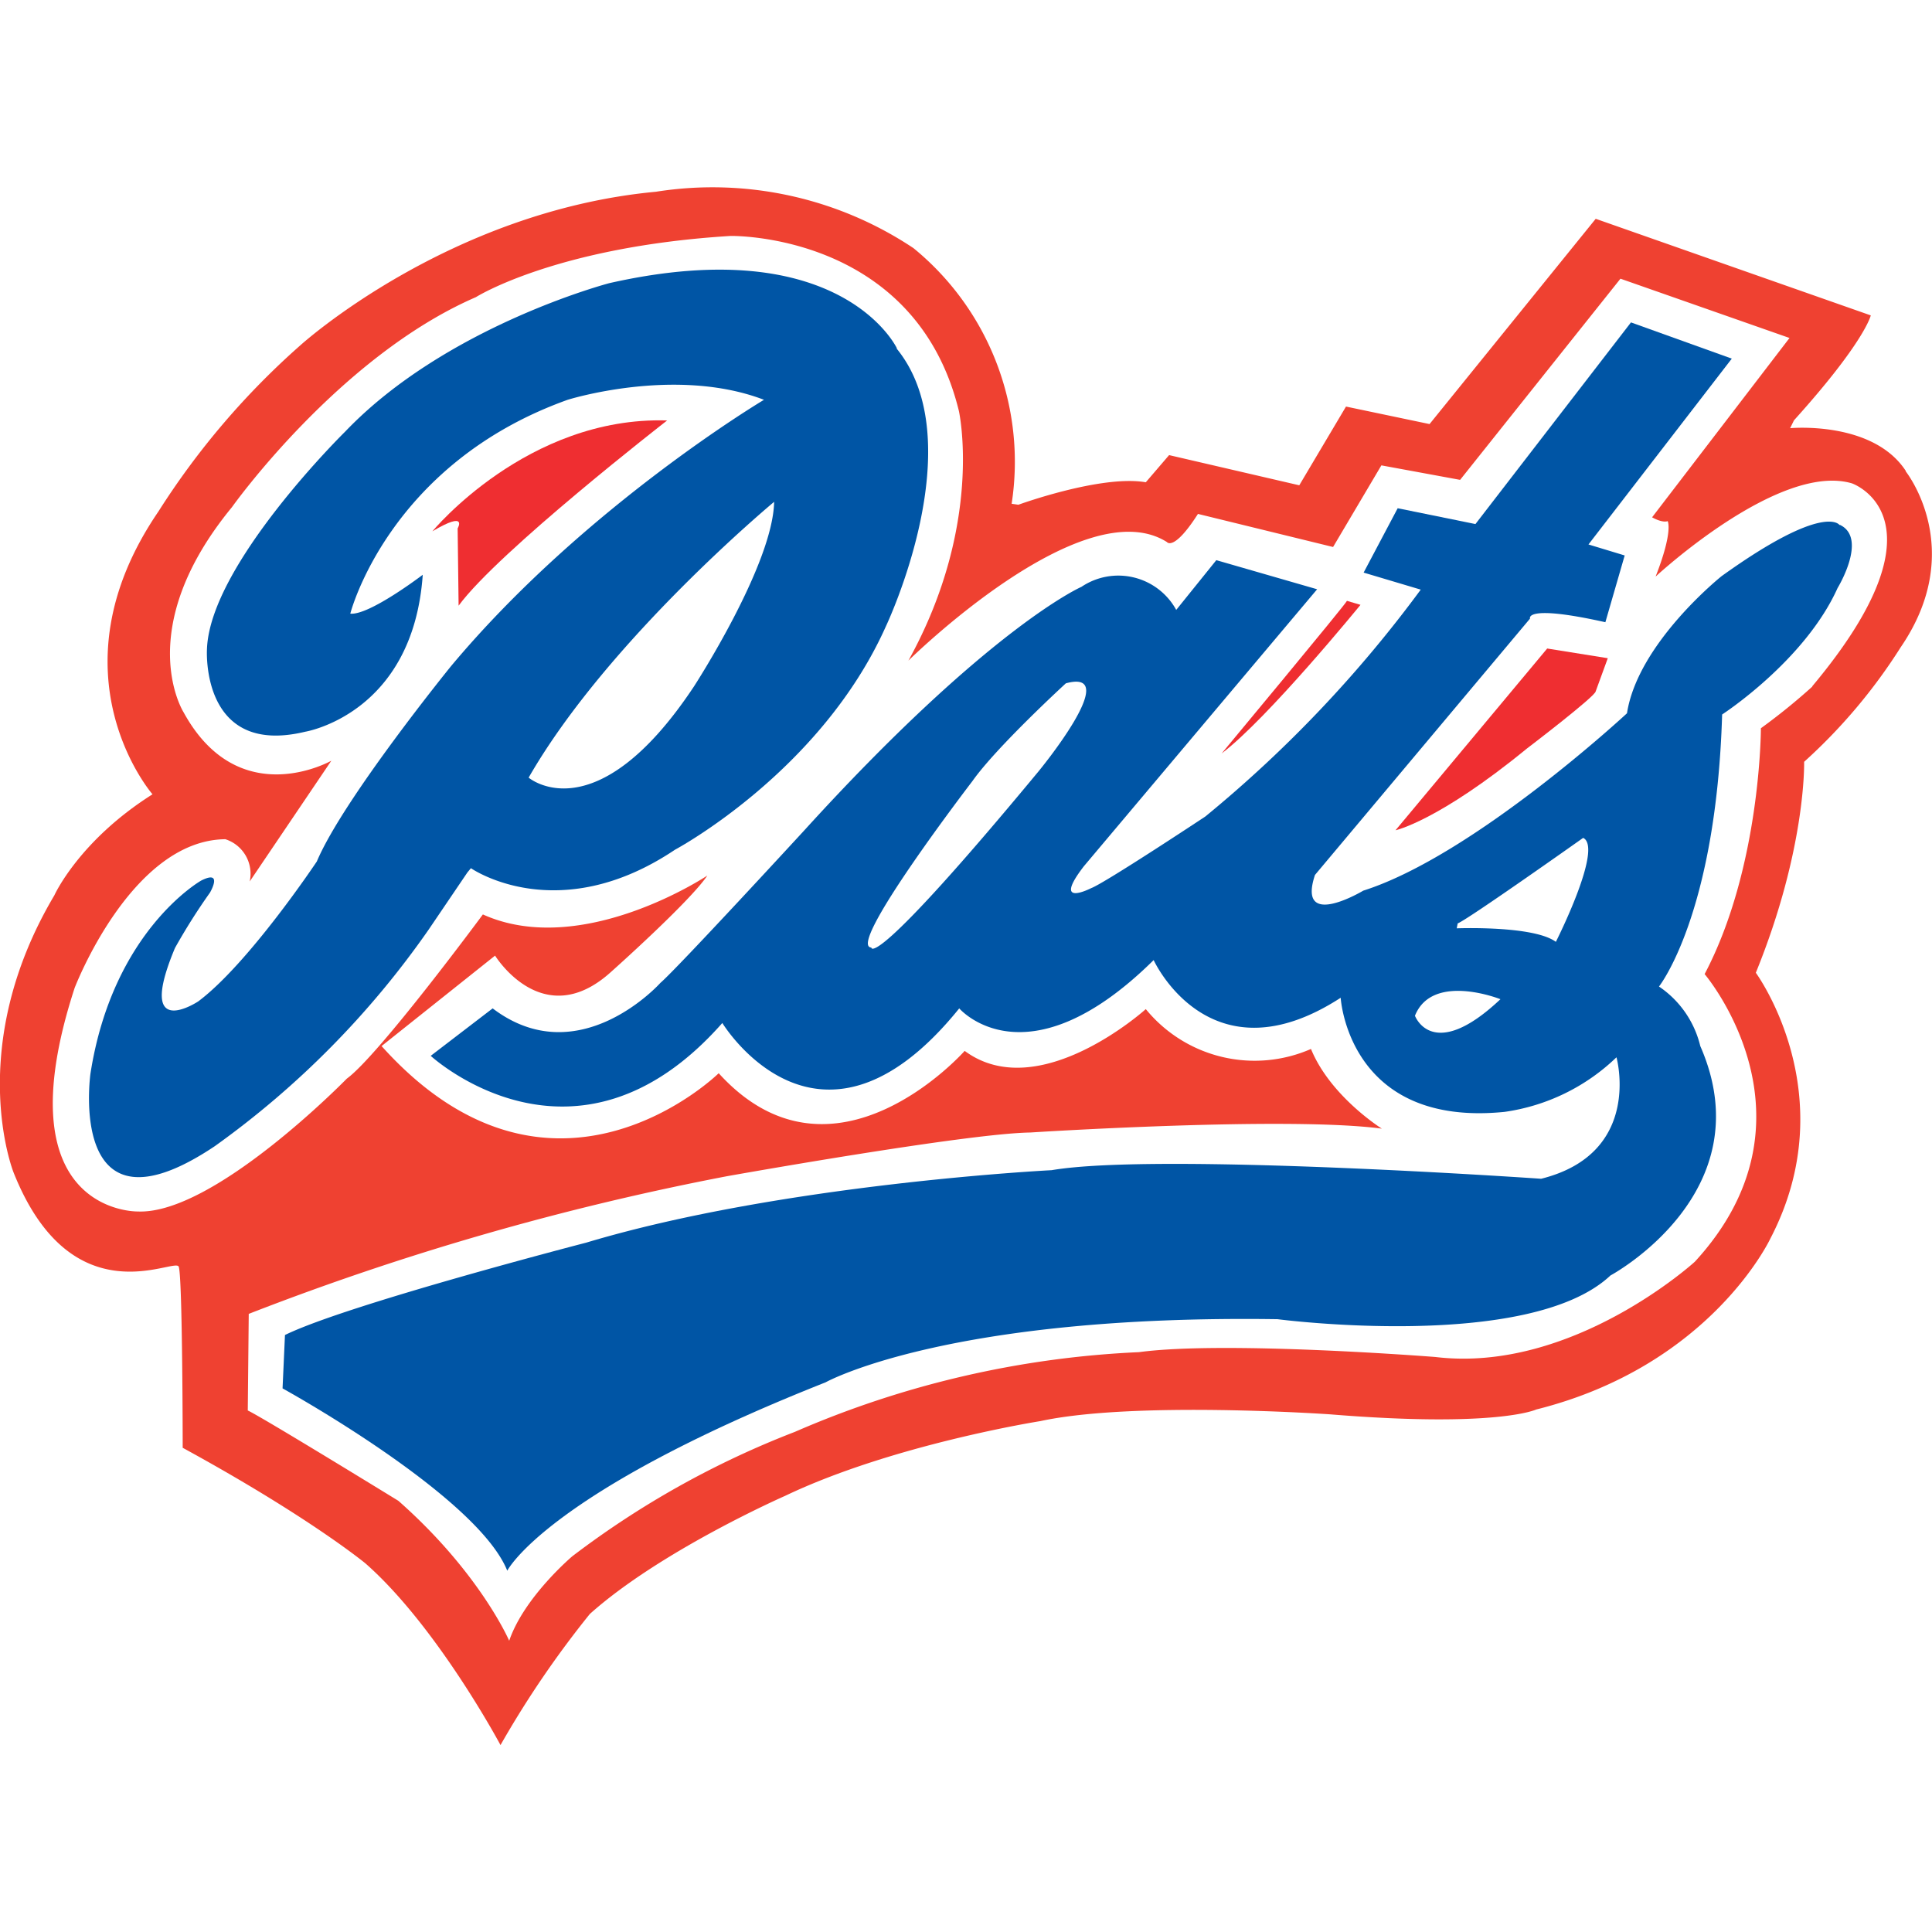
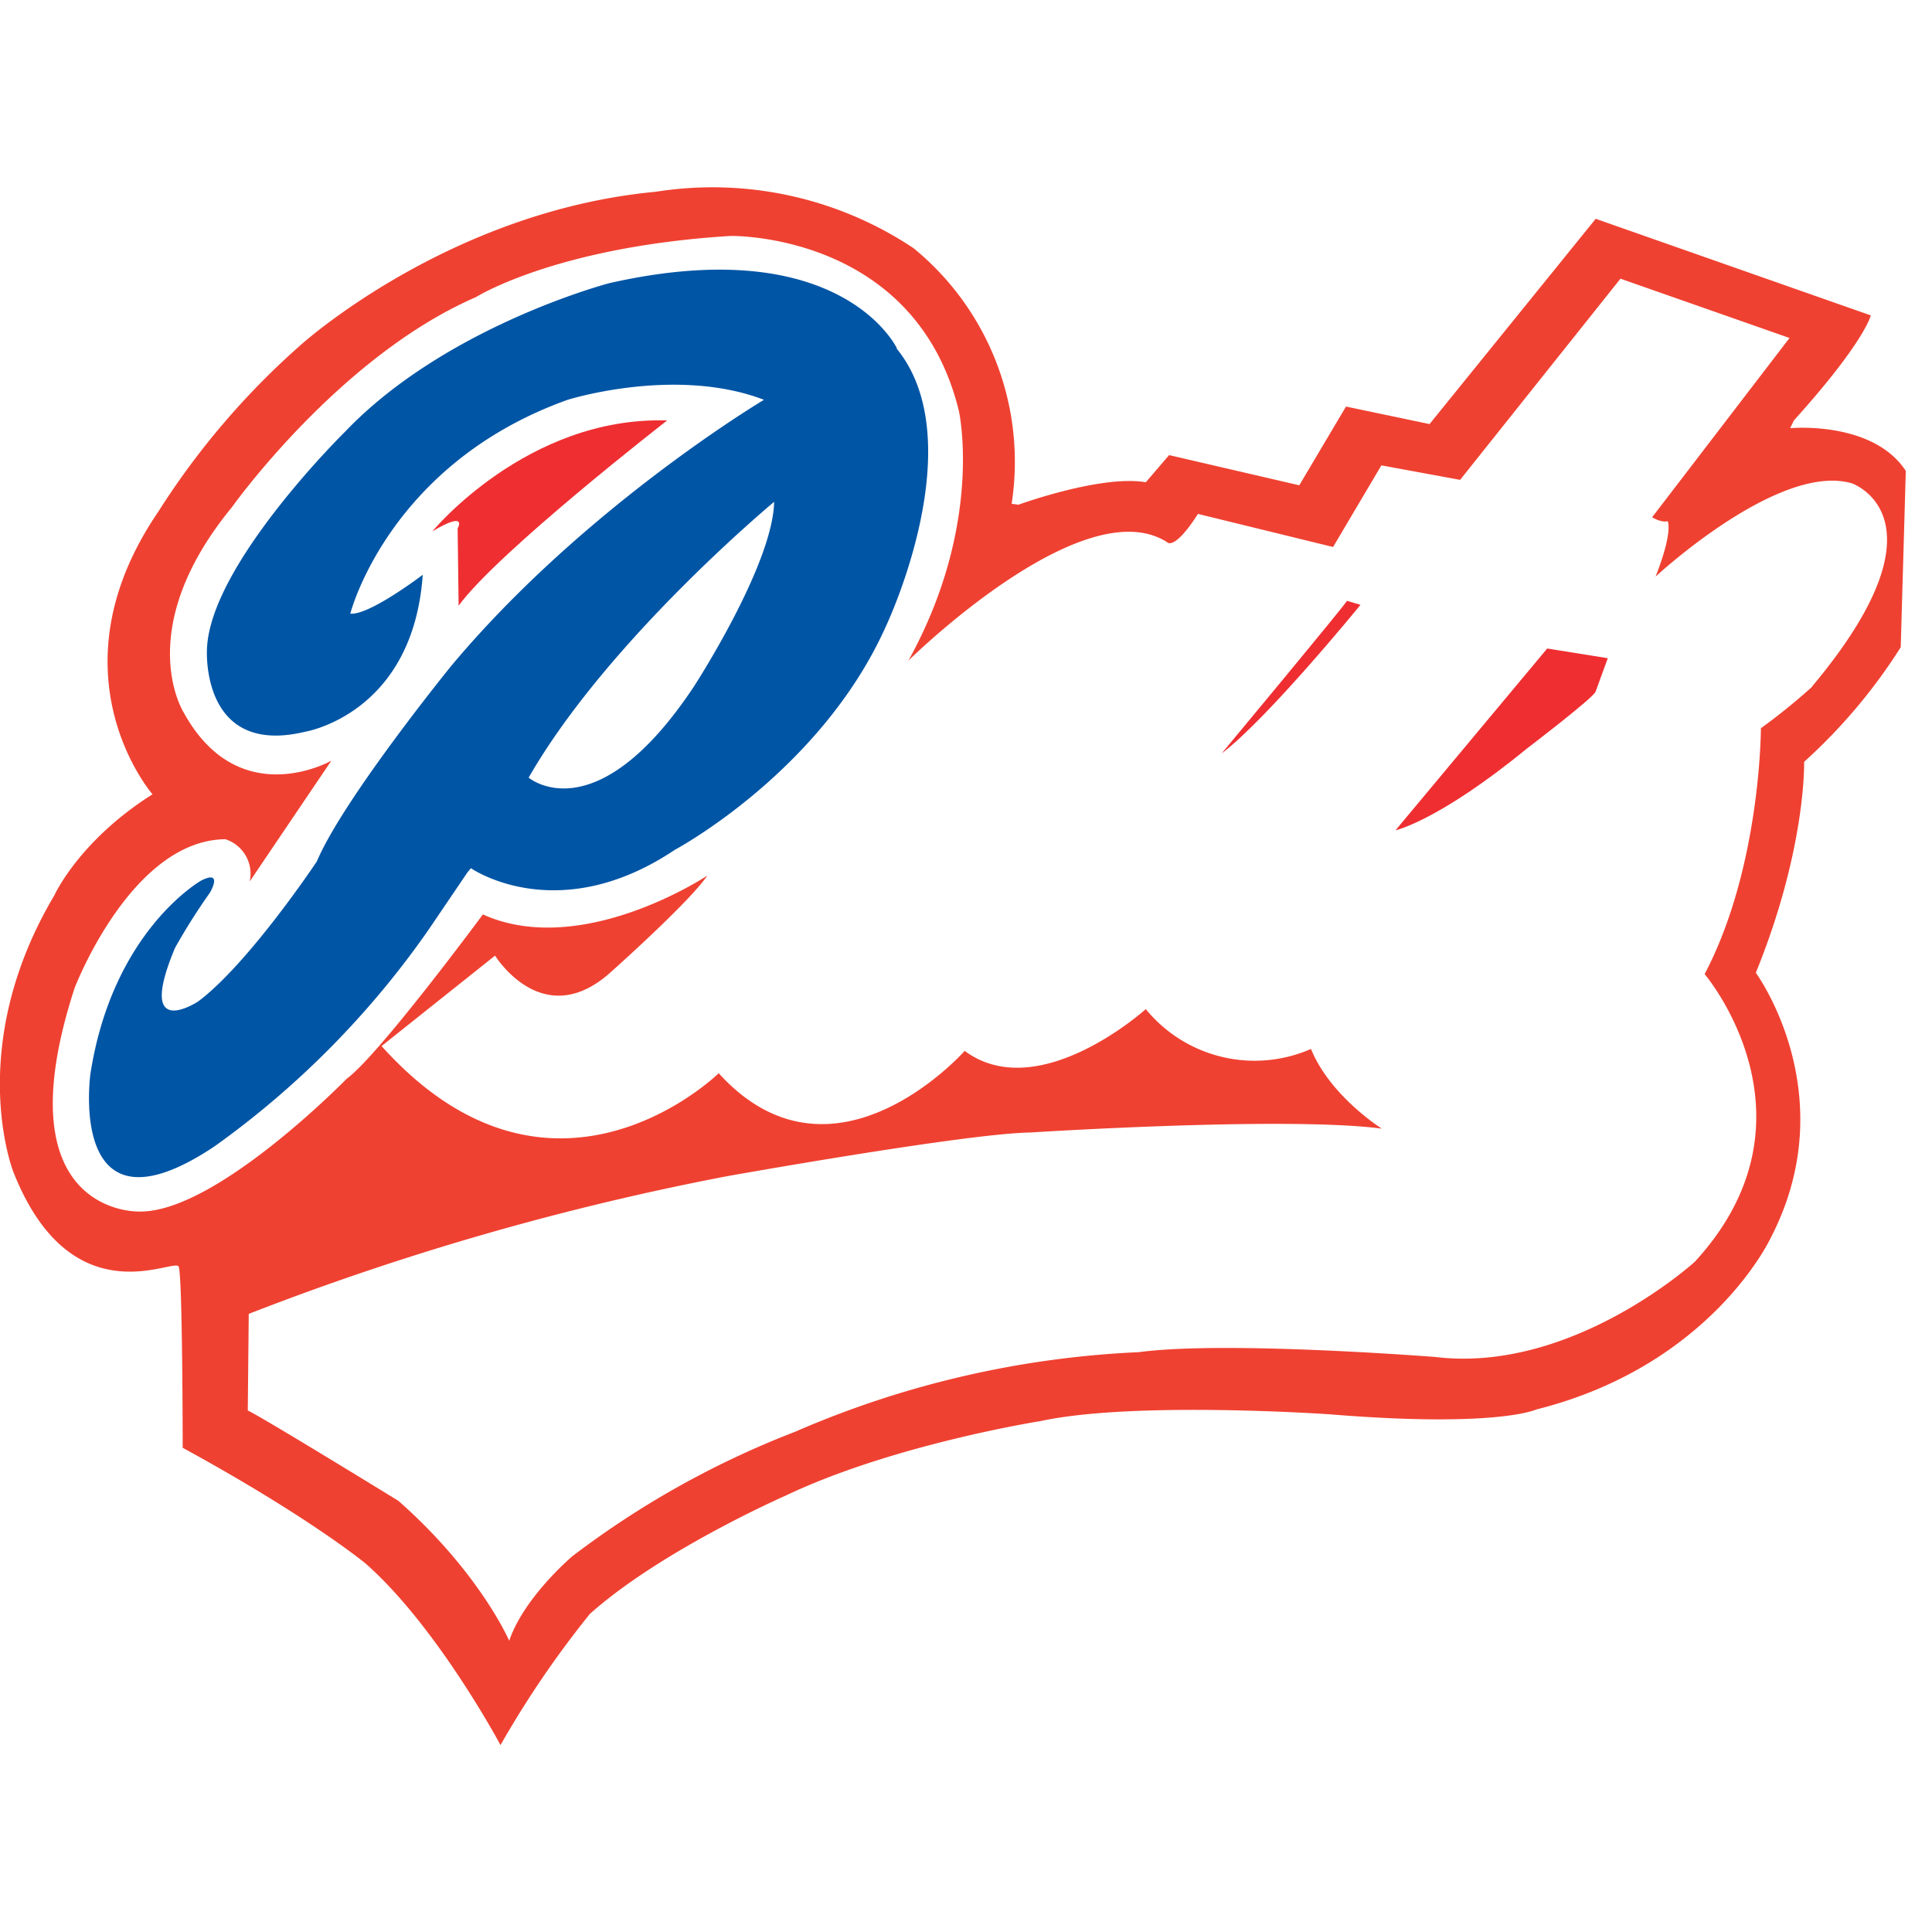
<svg xmlns="http://www.w3.org/2000/svg" id="Ebene_1" data-name="Ebene 1" width="160" height="160" viewBox="0 0 160 160">
  <defs>
    <style>.cls-1{fill:#ef4131;}.cls-2{fill:#ef2e31;}.cls-3{fill:#0055a5;}</style>
  </defs>
  <g id="g12">
-     <path id="path130" class="cls-1" d="M150.1,56.85a51.28,51.28,0,0,1-4.27,3.46s0,11.51-4.66,20.36c0,0,10.14,11.91-.81,23.82,0,0-10.14,9.26-21.49,7.89,0,0-17.38-1.37-24.55-.4a80.34,80.34,0,0,0-28.49,6.6,74.79,74.79,0,0,0-18.43,10.3s-4,3.38-5.23,7c0,0-2.42-5.63-9.18-11.59,0,0-11.26-6.92-12.47-7.48l.08-8A226.76,226.76,0,0,1,60.2,97.41S80,93.87,85.31,93.79c0,0,21.25-1.37,29.13-.32,0,0-4.26-2.66-5.87-6.6a11.64,11.64,0,0,1-13.68-3.3s-8.86,8-15,3.46c0,0-10.87,12.31-20.37,1.85,0,0-13.76,13.52-27.92-2.25L41,79.14s3.95,6.44,9.58,1.37c0,0,6.52-5.8,8-8,0,0-10.38,6.92-18.59,3.22,0,0-8.62,11.67-11.27,13.6,0,0-11,11.27-17.31,11,0,0-11.34.24-5.23-18.51,0,0,4.67-12.24,12.48-12.32A3,3,0,0,1,20.68,73l6.76-10s-7.65,4.35-12.23-4c0,0-4.35-6.84,4-17,0,0,8.86-12.48,20.2-17.39,0,0,6.6-4.18,21.09-5.07,0,0,15.29-.32,18.91,14.49,0,0,2.1,9.34-4.18,20.68,0,0,14.41-14.24,21.41-9.82,0,0,.56.81,2.57-2.33l11.19,2.74,4-6.76,6.52,1.2,13.28-16.66,14,4.91L136.82,42.84s.8.48,1.29.32c0,0,.48.81-1,4.59,0,0,10.22-9.5,16.26-7.72,0,0,8.37,2.89-3.3,16.82M157.83,39c-2.74-4.19-9.58-3.54-9.58-3.54l.32-.65c5.88-6.52,6.36-8.69,6.36-8.69l-22.78-8-13.76,17-6.92-1.45-3.87,6.52-10.78-2.5-1.93,2.25c-3.7-.64-10.55,1.86-10.55,1.86l-.56-.08a22.84,22.84,0,0,0-8.13-21.17,30,30,0,0,0-21.33-4.67C37.1,17.49,24.87,28.6,24.87,28.6A64.22,64.22,0,0,0,13.12,42.36c-9.18,13.44-.49,23.42-.49,23.42C6.52,69.64,4.5,74.15,4.5,74.15-3,86.79,1.12,97.09,1.12,97.09c4.83,12.15,13.36,7,13.68,7.81s.33,15,.33,15c10.46,5.71,15.13,9.57,15.13,9.57,5.95,5.23,11.19,15.05,11.19,15.05a81.44,81.44,0,0,1,7.4-10.86C54.73,128.4,65,123.89,65,123.89c8.93-4.27,21.16-6.2,21.16-6.2,7.81-1.69,24-.56,24-.56,13.84,1.13,17.06-.4,17.06-.4,14.49-3.63,19.4-14.17,19.4-14.17,6.2-11.91-1.21-22-1.21-22,4.19-10.3,4-17.47,4-17.47a45.57,45.57,0,0,0,8-9.49c5.56-8.13.41-14.57.41-14.57" />
+     <path id="path130" class="cls-1" d="M150.1,56.85a51.28,51.28,0,0,1-4.27,3.46s0,11.51-4.66,20.36c0,0,10.14,11.91-.81,23.82,0,0-10.14,9.26-21.49,7.89,0,0-17.38-1.37-24.55-.4a80.34,80.34,0,0,0-28.49,6.6,74.79,74.79,0,0,0-18.43,10.3s-4,3.38-5.23,7c0,0-2.42-5.63-9.18-11.59,0,0-11.26-6.92-12.47-7.48l.08-8A226.76,226.76,0,0,1,60.2,97.41S80,93.87,85.31,93.79c0,0,21.25-1.37,29.13-.32,0,0-4.26-2.66-5.87-6.6a11.64,11.64,0,0,1-13.68-3.3s-8.86,8-15,3.46c0,0-10.87,12.31-20.37,1.85,0,0-13.76,13.52-27.92-2.25L41,79.14s3.95,6.44,9.58,1.37c0,0,6.52-5.8,8-8,0,0-10.38,6.92-18.59,3.22,0,0-8.62,11.67-11.27,13.6,0,0-11,11.27-17.31,11,0,0-11.34.24-5.23-18.51,0,0,4.67-12.24,12.48-12.32A3,3,0,0,1,20.68,73l6.76-10s-7.65,4.35-12.23-4c0,0-4.35-6.84,4-17,0,0,8.86-12.48,20.2-17.39,0,0,6.6-4.18,21.09-5.07,0,0,15.29-.32,18.91,14.49,0,0,2.1,9.34-4.18,20.68,0,0,14.41-14.24,21.41-9.82,0,0,.56.81,2.57-2.33l11.19,2.74,4-6.76,6.52,1.2,13.28-16.66,14,4.91L136.82,42.84s.8.48,1.29.32c0,0,.48.81-1,4.59,0,0,10.22-9.5,16.26-7.72,0,0,8.37,2.89-3.3,16.82M157.83,39c-2.74-4.19-9.58-3.54-9.58-3.54l.32-.65c5.88-6.52,6.36-8.69,6.36-8.69l-22.78-8-13.76,17-6.92-1.45-3.87,6.52-10.78-2.5-1.93,2.25c-3.7-.64-10.55,1.86-10.55,1.86l-.56-.08a22.84,22.84,0,0,0-8.13-21.17,30,30,0,0,0-21.33-4.67C37.1,17.49,24.87,28.6,24.87,28.6A64.22,64.22,0,0,0,13.12,42.36c-9.18,13.44-.49,23.42-.49,23.42C6.52,69.64,4.5,74.15,4.5,74.15-3,86.79,1.12,97.09,1.12,97.09c4.83,12.15,13.36,7,13.68,7.81s.33,15,.33,15c10.46,5.71,15.13,9.57,15.13,9.57,5.95,5.23,11.19,15.05,11.19,15.05a81.44,81.44,0,0,1,7.4-10.86C54.73,128.4,65,123.89,65,123.89c8.93-4.27,21.16-6.2,21.16-6.2,7.81-1.69,24-.56,24-.56,13.84,1.13,17.06-.4,17.06-.4,14.49-3.63,19.4-14.17,19.4-14.17,6.2-11.91-1.21-22-1.21-22,4.19-10.3,4-17.47,4-17.47a45.57,45.57,0,0,0,8-9.49" />
    <path id="path134" class="cls-2" d="M35.81,44s7.85-9.54,19.44-9.18c0,0-14,10.87-17.27,15.34l-.08-6.4s.89-1.53-2.09.24" />
    <path id="path138" class="cls-2" d="M111.55,49.76l1.12.33S105,59.5,101.17,62.4c0,0,10.3-12.39,10.38-12.64" />
    <path id="path142" class="cls-2" d="M128.13,53.71,115.57,68.76S119.11,68,126.44,62c0,0,5.71-4.35,5.71-4.75l1-2.74-5-.8" />
    <path id="path146" class="cls-3" d="M57.47,56.85C49.32,69.13,43.78,64.4,43.78,64.4,50.32,53,64.11,41.56,64.11,41.56c-.1,5.23-6.64,15.29-6.64,15.29m16.81-28S69.7,19.1,50.46,23.45c0,0-13.52,3.54-21.89,12.31,0,0-11.19,11-11.43,18,0,0-.56,8.93,8.13,6.84,0,0,8.93-1.45,9.74-13,0,0-4.43,3.38-6,3.22,0,0,3.14-12.39,18-17.71,0,0,8.93-2.81,16.26,0,0,0-14.89,8.86-25.92,22.06,0,0-8.93,11-11.11,16.17,0,0-5.63,8.45-9.82,11.59,0,0-5.23,3.46-1.93-4.42a50.83,50.83,0,0,1,2.9-4.59s1.13-1.93-.72-1c0,0-7.33,4.11-9.18,16,0,0-2,14.24,10.3,6A74,74,0,0,0,35.49,77l3.22-4.75L39,71.9s7.16,5,16.9-1.53c0,0,12.08-6.44,17.47-18.51,0,0,7.24-15.22.88-23" />
-     <path id="path150" class="cls-3" d="M128.85,78c-1.85-1.37-8.21-1.12-8.21-1.12l.08-.41c.73-.24,10.39-7.08,10.39-7.08,1.69.81-2.26,8.61-2.26,8.61m-11.67,6.12c1.45-3.62,7.08-1.37,7.08-1.37-5.63,5.31-7.08,1.37-7.08,1.37m-45-5.65c-2.22,0,8.35-13.78,8.35-13.78,2-2.84,7.74-8.1,7.74-8.1C93.1,55.28,86,63.89,86,63.89,72.16,80.6,72.16,78.48,72.16,78.48m80.18-35s-1.21-1.91-9.76,4.23c0,0-6.94,5.53-7.84,11.36,0,0-12.68,11.78-21.84,14.69,0,0-5.53,3.32-4-1.3l17.81-21.23s-.51-1.21,6.24.3l1.6-5.53-3-.91,11.87-15.39-8.35-3-12.88,16.7-6.44-1.31-2.82,5.33,4.73,1.41A103.94,103.94,0,0,1,99.82,67.62s-8.35,5.53-9.45,5.93c0,0-3.32,1.71-.61-1.81L109.08,48.8l-8.35-2.41-3.32,4.12a5.47,5.47,0,0,0-7.85-1.91s-7.64,3.32-23,20.22c0,0-10.46,11.37-11.87,12.58,0,0-6.74,7.54-13.89,2.11l-5.13,3.93s12,11.06,24.15-2.72c0,0,8,13.18,19.62-1.21,0,0,5.53,6.44,16.1-4,0,0,4.63,10.16,15.49,3.12,0,0,.61,10.76,13.58,9.45a16.73,16.73,0,0,0,9.26-4.52s2.21,7.95-6.24,10.06c0,0-31.79-2.21-40.54-.71,0,0-22.24,1.11-38.54,6,0,0-19.82,5.13-24.95,7.65l-.2,4.42s16.1,8.86,18.61,15.1c0,0,3.22-6.44,26.36-15.6,0,0,10.06-5.63,37.43-5.23,0,0,20.83,2.72,27.57-3.62,0,0,12.77-6.84,7.44-19a8.27,8.27,0,0,0-3.42-4.93s4.73-5.93,5.23-22.53c0,0,6.84-4.43,9.56-10.47,0,0,2.52-4.12.2-5.23" />
  </g>
</svg>